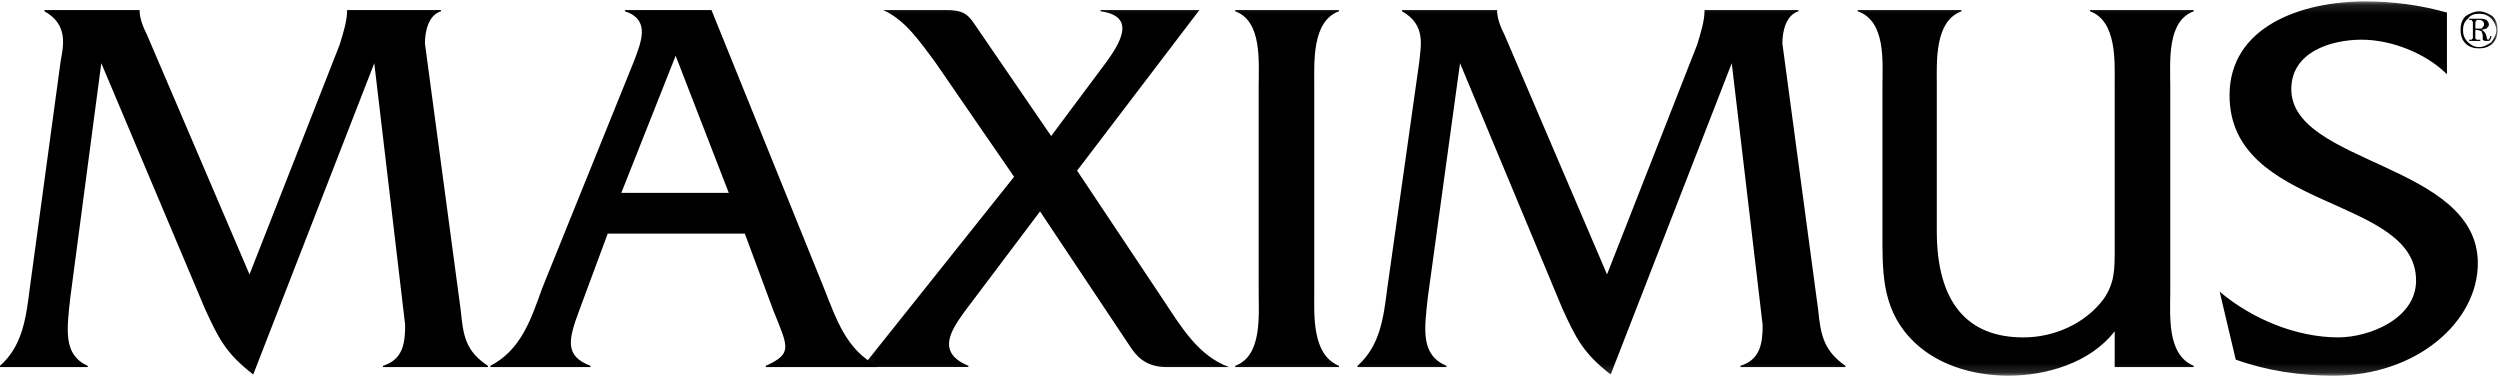
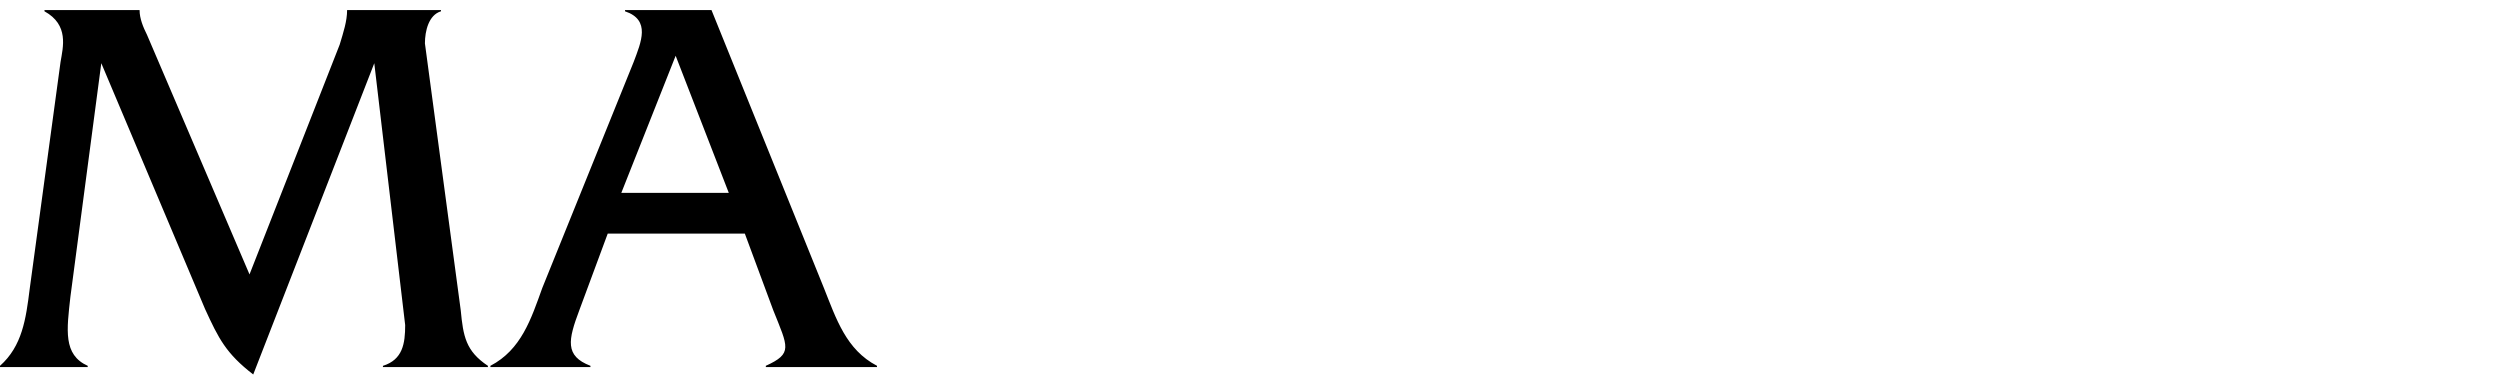
<svg xmlns="http://www.w3.org/2000/svg" xmlns:xlink="http://www.w3.org/1999/xlink" width="272px" height="41px" viewBox="0 0 272 41" version="1.1">
  <title>Logo/Maximus/Gray</title>
  <defs>
-     <polygon id="path-1" points="0.049 0.125 177.849 0.125 177.849 40.848 0.049 40.848" />
-   </defs>
+     </defs>
  <g id="Landing-Page" stroke="none" stroke-width="1" fill="none" fill-rule="evenodd">
    <g id="Carousel-Testimonial-States" transform="translate(-641, -201)">
      <g id="Clients" transform="translate(0, 96)">
        <g id="Page-1" transform="translate(641, 105)">
          <path d="M79.292,20.984 L67.599,20.984 L73.511,6.067 L79.292,20.984 Z M81.039,25.418 L84.129,33.752 C85.742,37.783 86.28,38.455 83.322,39.799 L83.322,39.934 L95.418,39.934 L95.418,39.799 C92.058,38.052 90.982,34.691 89.64,31.332 L77.41,1.095 L68.002,1.095 L68.002,1.23 C70.825,2.171 69.75,4.59 68.943,6.741 L59,31.332 C57.79,34.691 56.715,38.052 53.356,39.799 L53.356,39.934 L64.24,39.934 L64.24,39.799 C61.419,38.724 61.821,36.976 63.03,33.752 L66.12,25.418 L81.039,25.418 Z M27.147,29.856 L15.992,3.784 C15.589,2.977 15.186,2.036 15.186,1.095 L4.839,1.095 L4.839,1.23 C7.526,2.708 6.856,5.128 6.587,6.741 L3.226,31.469 C2.823,34.693 2.42,37.65 6.09665428e-05,39.801 L6.09665428e-05,39.936 L9.542,39.936 L9.542,39.801 C6.856,38.593 7.259,35.903 7.662,32.275 L11.021,6.876 L22.31,33.62 C23.789,36.846 24.593,38.457 27.551,40.744 L40.722,6.878 L44.083,35.369 C44.083,37.385 43.814,39.131 41.663,39.803 L41.663,39.938 L53.085,39.938 L53.085,39.803 C50.666,38.192 50.399,36.577 50.128,33.756 L46.232,4.723 C46.232,3.379 46.635,1.633 47.979,1.228 L47.979,1.093 L37.765,1.093 C37.765,2.303 37.362,3.513 36.958,4.855 L27.147,29.856 Z" id="Fill-1" fill="#000000" />
          <g id="Group-5" transform="translate(93.888, 0.027)">
            <mask id="mask-2" fill="white">
              <use xlink:href="#path-1" />
            </mask>
            <g id="Clip-4" />
            <path d="M176.102,3.083 C176.236,2.95 176.372,2.814 176.372,2.679 C176.372,2.545 176.372,2.411 176.238,2.276 C176.104,2.142 175.971,2.142 175.837,2.142 L175.566,2.142 C175.566,2.276 175.432,2.276 175.432,2.411 L175.432,3.083 L176.102,3.083 Z M174.356,1.741 C174.757,1.472 175.299,1.203 175.835,1.203 C176.37,1.203 176.908,1.472 177.313,1.741 C177.715,2.144 177.849,2.681 177.849,3.219 C177.849,3.757 177.715,4.295 177.313,4.698 C176.908,5.101 176.37,5.236 175.835,5.236 C175.299,5.236 174.757,5.101 174.356,4.698 C173.955,4.295 173.82,3.757 173.82,3.219 C173.82,2.681 173.955,2.144 174.356,1.741 L174.356,1.741 Z M174.627,4.561 C174.894,4.83 175.299,5.099 175.835,5.099 C176.37,5.099 176.774,4.83 177.179,4.561 C177.45,4.158 177.715,3.755 177.715,3.217 C177.715,2.814 177.448,2.276 177.179,2.007 C176.774,1.604 176.372,1.47 175.835,1.47 C175.297,1.47 174.892,1.604 174.627,2.007 C174.221,2.276 174.087,2.814 174.087,3.217 C174.085,3.757 174.219,4.158 174.627,4.561 L174.627,4.561 Z M174.757,4.295 L175.028,4.295 C175.028,4.295 175.028,4.16 175.162,4.16 L175.162,2.413 C175.162,2.278 175.028,2.278 175.028,2.144 L174.757,2.144 L174.757,2.009 L175.835,2.009 C176.102,2.009 176.37,2.009 176.641,2.144 C176.772,2.278 176.908,2.413 176.908,2.681 C176.908,2.816 176.774,2.95 176.641,3.085 C176.507,3.085 176.236,3.219 176.102,3.219 C176.372,3.354 176.507,3.488 176.641,3.891 C176.641,4.16 176.772,4.295 176.772,4.295 C176.906,4.295 176.906,4.295 176.906,4.16 C177.04,4.16 177.04,4.026 177.04,3.891 L177.175,3.891 C177.175,4.026 177.175,4.16 177.04,4.295 C177.04,4.429 176.906,4.429 176.639,4.429 C176.505,4.429 176.368,4.429 176.234,4.295 L176.234,3.891 C176.234,3.622 176.099,3.488 176.099,3.354 C175.969,3.354 175.833,3.219 175.427,3.219 L175.427,4.16 L175.562,4.295 L175.967,4.295 L175.967,4.429 L174.755,4.429 L174.755,4.295 L174.757,4.295 L174.757,4.295 Z M172.34,1.335 C169.453,0.529 166.469,0.122 163.472,0.125 C156.347,0.125 148.687,2.948 148.687,10.34 C148.687,22.973 168.981,21.226 168.981,30.499 C168.981,34.662 163.873,36.68 160.514,36.68 C155.944,36.68 151.105,34.662 147.612,31.707 L149.361,39.098 C152.72,40.306 156.349,40.846 159.979,40.846 C169.118,40.846 175.7,34.933 175.7,28.615 C175.7,17.729 155.406,17.865 155.406,9.665 C155.406,5.635 159.708,4.291 163.066,4.291 C166.291,4.291 170.054,5.769 172.34,8.052 L172.34,1.335 Z M136.19,39.907 L144.789,39.907 L144.789,39.772 C141.836,38.564 142.237,34.263 142.237,31.709 L142.237,9.401 C142.237,6.714 141.836,2.278 144.789,1.203 L144.789,1.068 L133.503,1.068 L133.503,1.203 C136.457,2.278 136.19,6.714 136.19,9.266 L136.19,27.14 C136.19,29.291 136.19,30.77 134.978,32.517 C132.962,35.204 129.603,36.683 126.245,36.683 C120.193,36.683 116.835,32.921 116.835,25.124 L116.835,9.266 C116.835,6.712 116.568,2.278 119.521,1.203 L119.521,1.068 L108.236,1.068 L108.236,1.203 C111.324,2.278 110.922,6.714 110.922,9.266 L110.922,25.124 C110.922,29.289 110.788,33.32 113.88,36.683 C116.566,39.638 120.733,40.848 124.629,40.848 C128.66,40.848 133.501,39.503 136.19,36.01 L136.19,39.907 Z M80.956,29.829 L69.801,3.757 C69.395,2.95 68.994,2.009 68.994,1.068 L58.648,1.068 L58.648,1.203 C61.334,2.681 60.664,5.101 60.528,6.714 L57.033,31.442 C56.631,34.666 56.226,37.623 53.809,39.774 L53.809,39.909 L63.485,39.909 L63.485,39.774 C60.662,38.566 61.063,35.876 61.469,32.248 L64.963,6.849 L76.119,33.593 C77.597,36.819 78.4,38.43 81.357,40.717 L94.527,6.851 L97.889,35.342 C97.889,37.359 97.618,39.104 95.468,39.776 L95.468,39.911 L106.892,39.911 L106.892,39.776 C104.606,38.165 104.205,36.55 103.934,33.729 L100.034,4.7 C100.034,3.356 100.439,1.61 101.783,1.205 L101.783,1.07 L91.567,1.07 C91.567,2.28 91.166,3.49 90.765,4.832 L80.956,29.829 Z M43.055,31.709 C43.055,34.263 43.458,38.697 40.502,39.772 L40.502,39.907 L51.792,39.907 L51.792,39.772 C48.835,38.564 49.102,34.263 49.102,31.709 L49.102,9.401 C49.102,6.714 48.835,2.278 51.792,1.203 L51.792,1.068 L40.502,1.068 L40.502,1.203 C43.458,2.278 43.055,6.714 43.055,9.401 L43.055,31.709 Z M19.27,22.973 L29.215,37.89 C29.618,38.428 30.559,39.909 32.977,39.909 L39.832,39.909 C36.472,38.699 34.59,35.473 32.708,32.65 L23.3,18.539 L36.604,1.068 L25.855,1.068 L25.855,1.203 C29.887,1.741 27.871,4.83 26.392,6.847 L20.478,14.775 L12.011,2.411 C11.339,1.47 10.801,1.066 9.054,1.066 L2.2,1.066 C4.62,2.142 6.233,4.561 7.844,6.71 L16.445,19.207 L0.049,39.768 L0.049,39.903 L11.473,39.903 L11.473,39.768 C7.844,38.29 9.726,35.738 11.07,33.856 L19.27,22.973 Z" id="Fill-3" fill="#000000" mask="url(#mask-2)" />
          </g>
        </g>
      </g>
    </g>
  </g>
</svg>